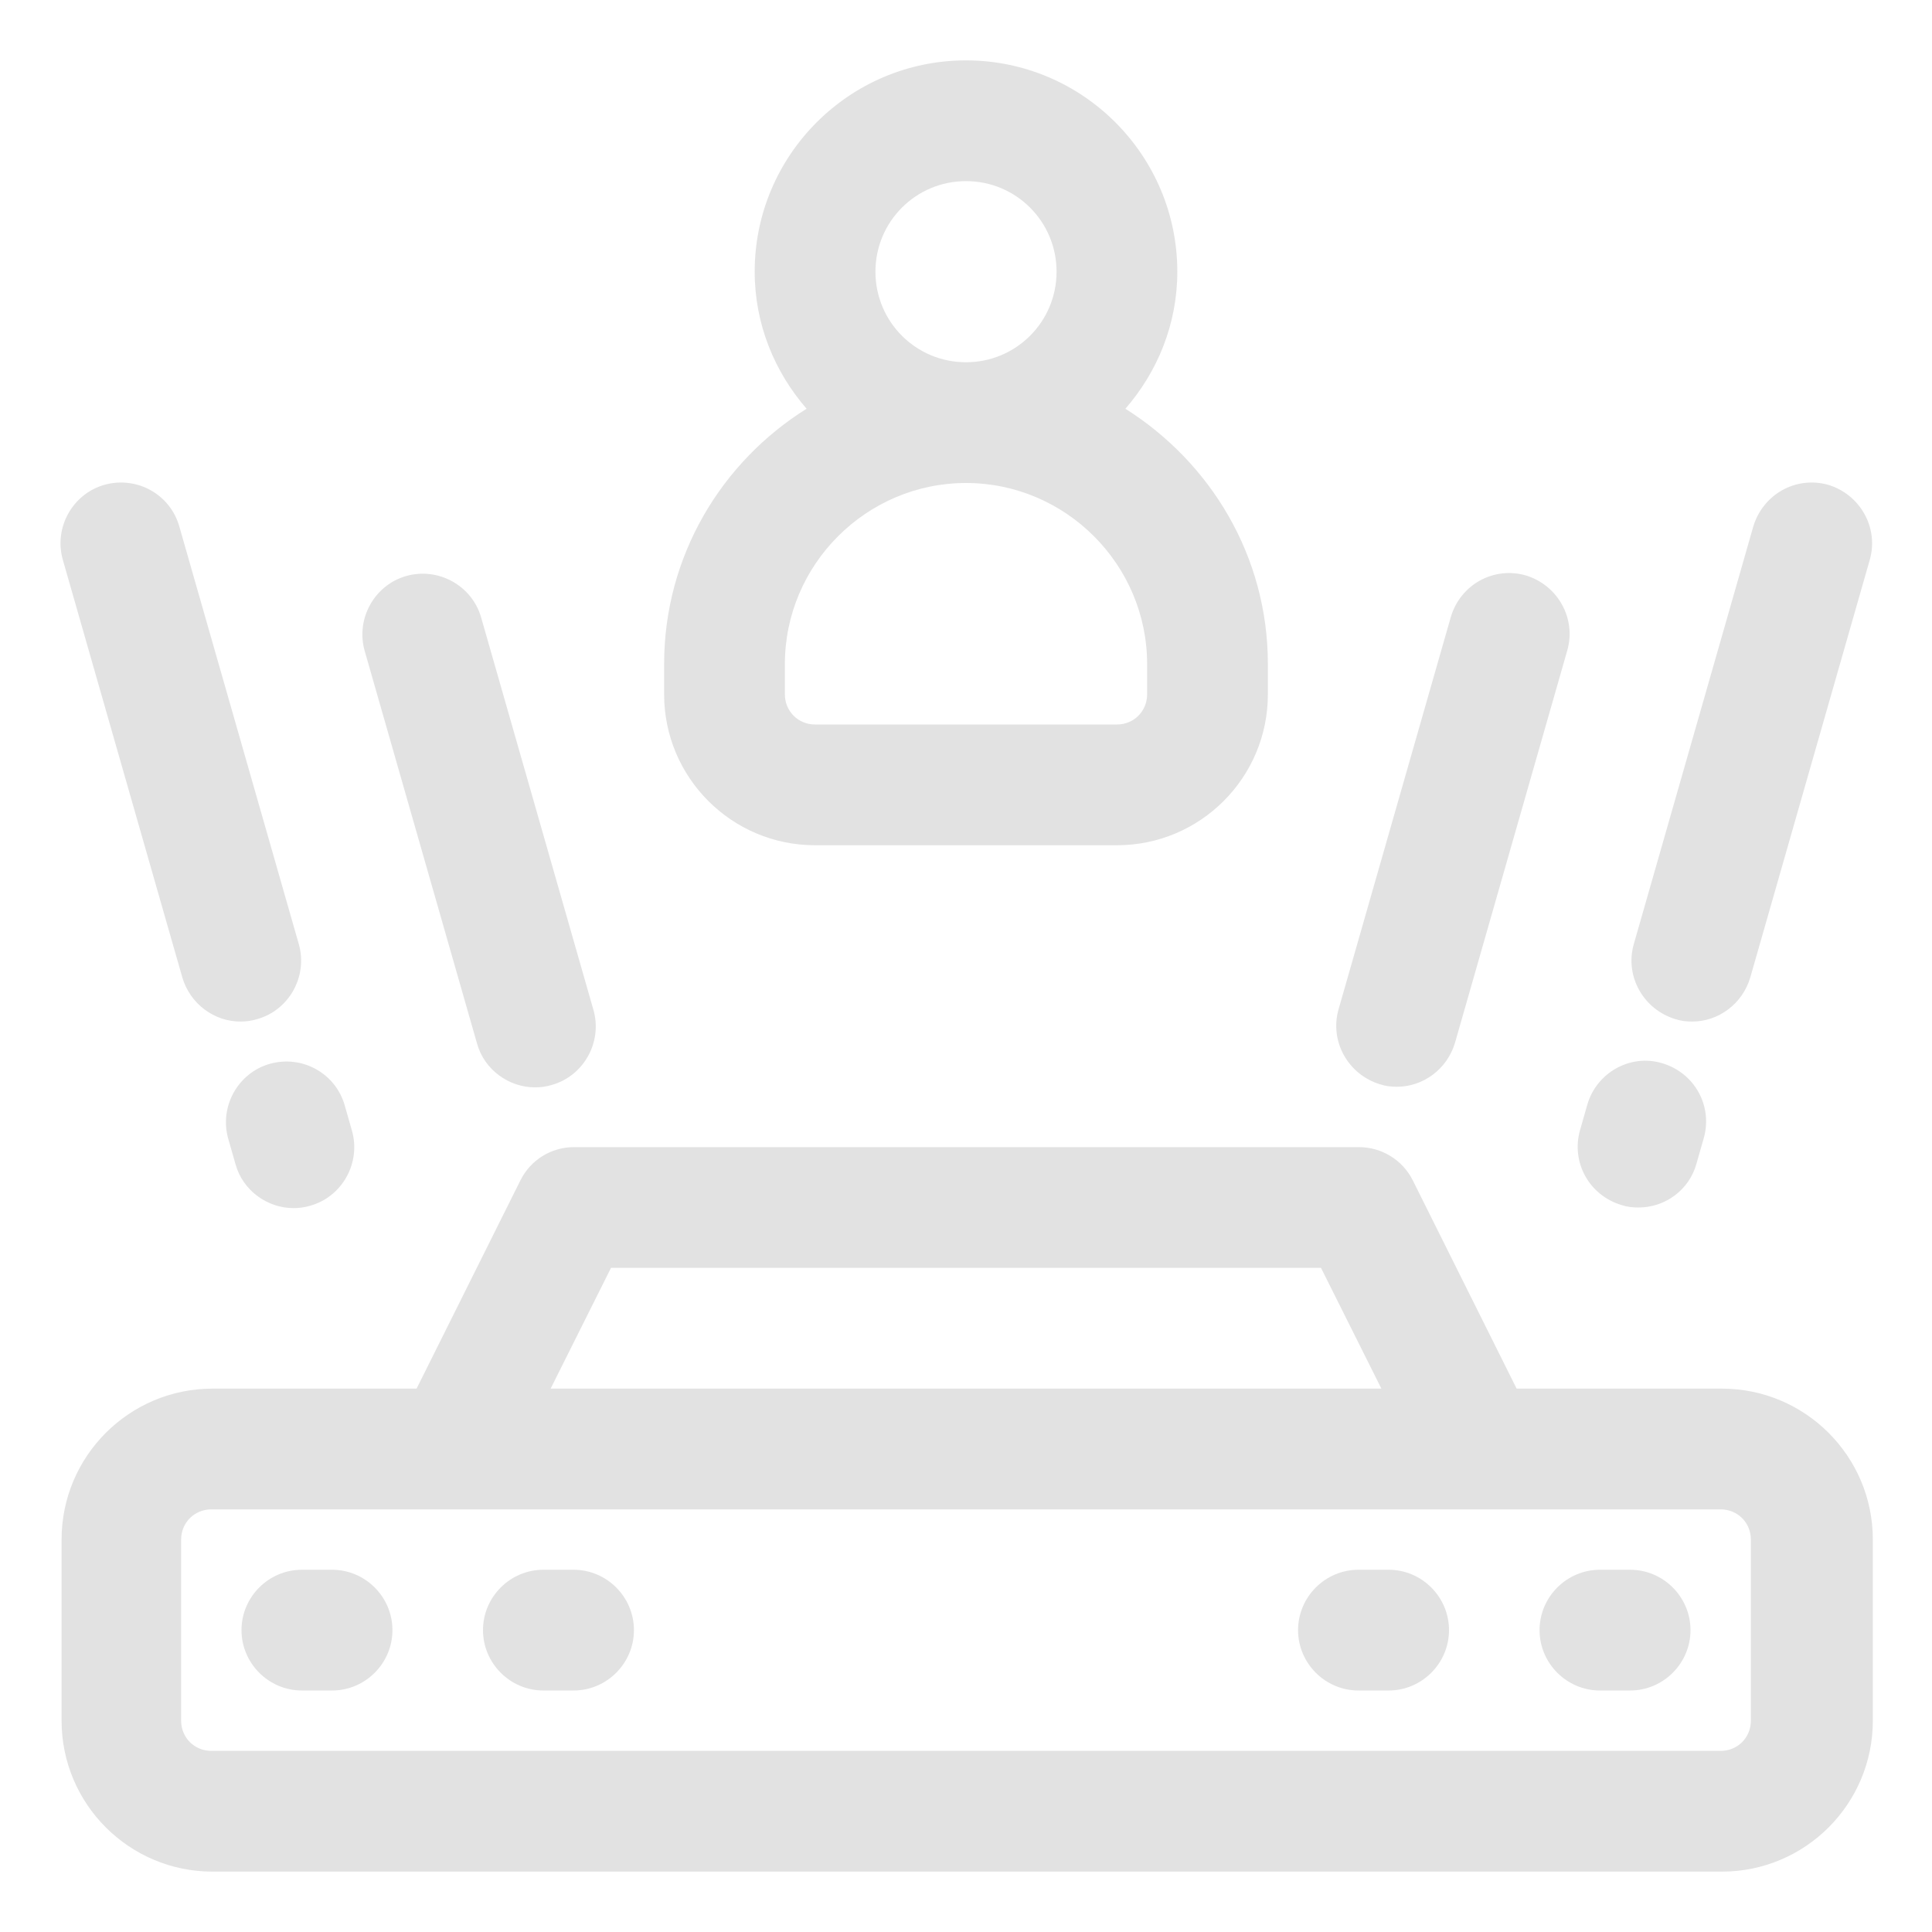
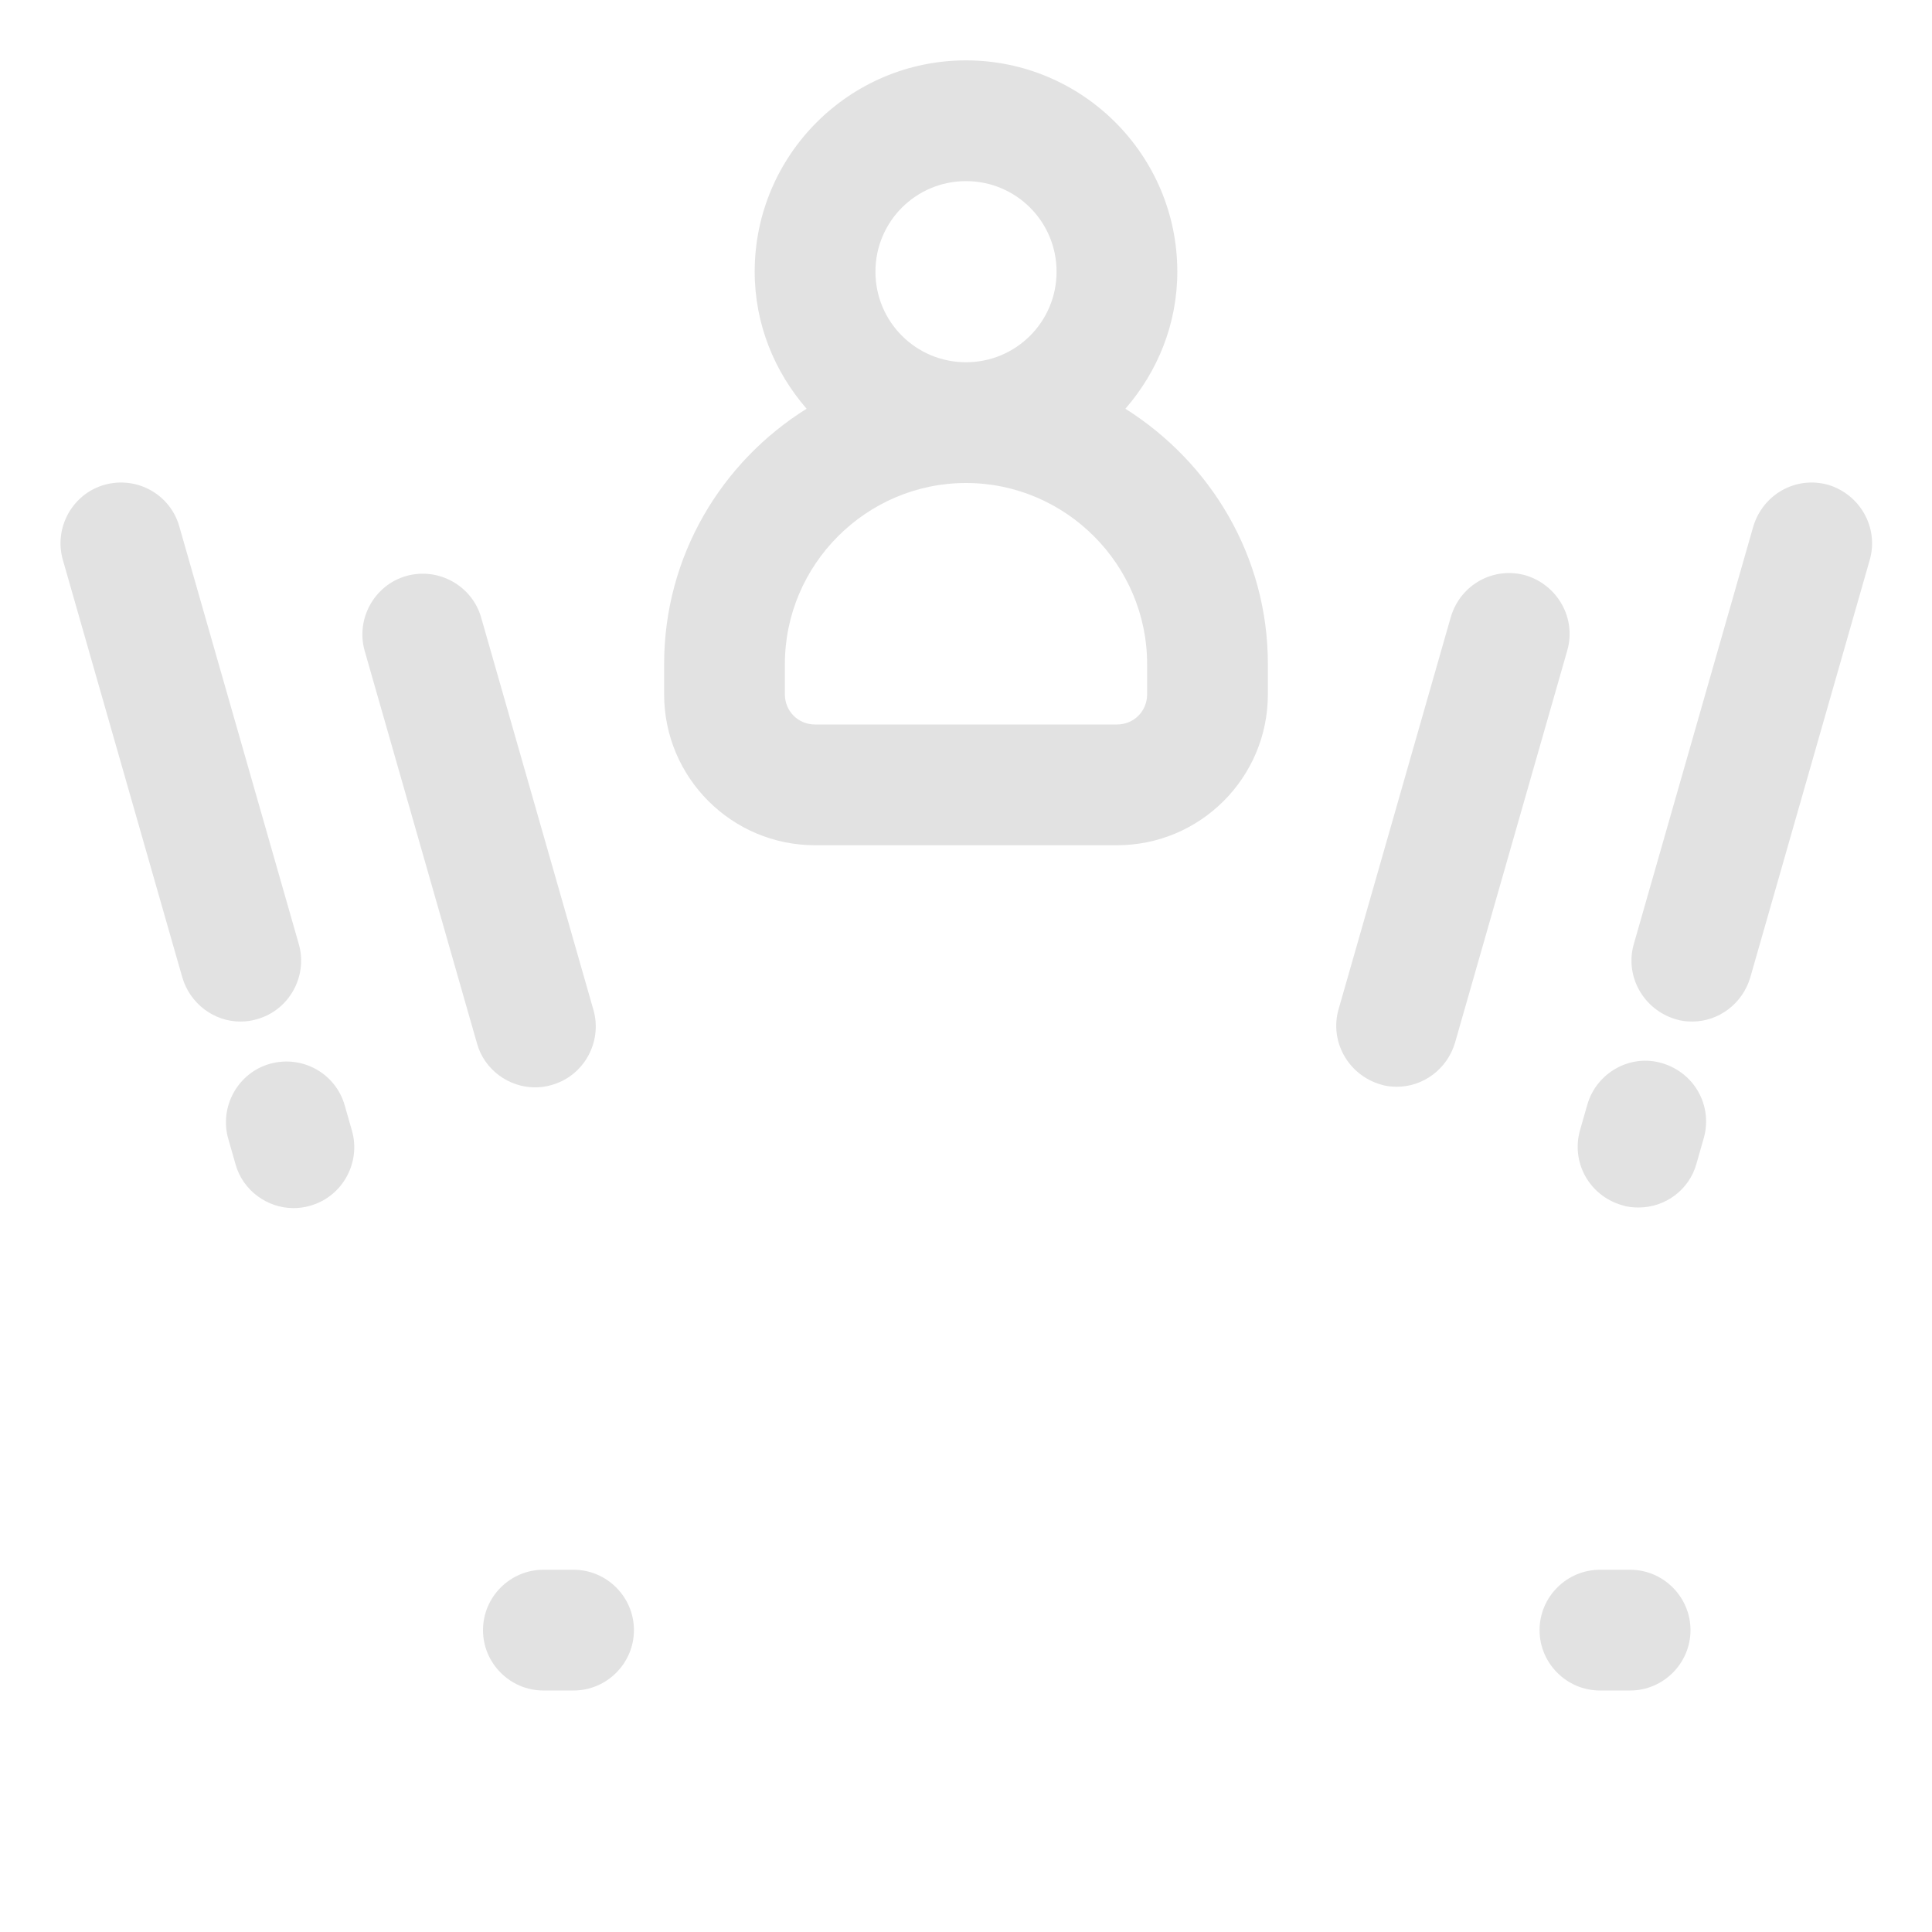
<svg xmlns="http://www.w3.org/2000/svg" xmlns:xlink="http://www.w3.org/1999/xlink" id="OBJECT" viewBox="0 0 32 32">
  <defs>
    <style>      .cls-1 {        fill: url(#Dégradé_sans_nom_9);      }      .cls-2 {        fill: url(#Dégradé_sans_nom_9-9);      }      .cls-3 {        fill: url(#Dégradé_sans_nom_9-7);      }      .cls-4 {        fill: url(#Dégradé_sans_nom_9-4);      }      .cls-5 {        fill: url(#Dégradé_sans_nom_9-8);      }      .cls-6 {        fill: url(#Dégradé_sans_nom_9-2);      }      .cls-7 {        fill: url(#Dégradé_sans_nom_9-3);      }      .cls-8 {        fill: url(#Dégradé_sans_nom_9-6);      }      .cls-9 {        fill: url(#Dégradé_sans_nom_9-5);      }      .cls-10 {        fill: url(#Dégradé_sans_nom_9-12);      }      .cls-11 {        fill: url(#Dégradé_sans_nom_9-10);      }      .cls-12 {        fill: url(#Dégradé_sans_nom_9-11);      }    </style>
    <linearGradient id="Dégradé_sans_nom_9" data-name="Dégradé sans nom 9" x1="-2.51" y1="7.5" x2="33.09" y2="7.5" gradientUnits="userSpaceOnUse">
      <stop offset="0" stop-color="#e2e2e2" />
      <stop offset="1" stop-color="#e2e2e2" />
    </linearGradient>
    <linearGradient id="Dégradé_sans_nom_9-2" data-name="Dégradé sans nom 9" y1="18.79" x2="33.09" y2="18.79" xlink:href="#Dégradé_sans_nom_9" />
    <linearGradient id="Dégradé_sans_nom_9-3" data-name="Dégradé sans nom 9" y1="12.46" y2="12.46" xlink:href="#Dégradé_sans_nom_9" />
    <linearGradient id="Dégradé_sans_nom_9-4" data-name="Dégradé sans nom 9" y1="13.75" x2="33.09" y2="13.75" xlink:href="#Dégradé_sans_nom_9" />
    <linearGradient id="Dégradé_sans_nom_9-5" data-name="Dégradé sans nom 9" y1="18.79" x2="33.09" y2="18.79" xlink:href="#Dégradé_sans_nom_9" />
    <linearGradient id="Dégradé_sans_nom_9-6" data-name="Dégradé sans nom 9" y1="12.46" x2="33.09" y2="12.46" xlink:href="#Dégradé_sans_nom_9" />
    <linearGradient id="Dégradé_sans_nom_9-7" data-name="Dégradé sans nom 9" y1="13.75" x2="33.09" y2="13.75" xlink:href="#Dégradé_sans_nom_9" />
    <linearGradient id="Dégradé_sans_nom_9-8" data-name="Dégradé sans nom 9" y1="27" x2="33.09" y2="27" xlink:href="#Dégradé_sans_nom_9" />
    <linearGradient id="Dégradé_sans_nom_9-9" data-name="Dégradé sans nom 9" y1="27" x2="33.09" y2="27" xlink:href="#Dégradé_sans_nom_9" />
    <linearGradient id="Dégradé_sans_nom_9-10" data-name="Dégradé sans nom 9" y1="27" x2="33.09" y2="27" xlink:href="#Dégradé_sans_nom_9" />
    <linearGradient id="Dégradé_sans_nom_9-11" data-name="Dégradé sans nom 9" y1="27" x2="33.09" y2="27" xlink:href="#Dégradé_sans_nom_9" />
    <linearGradient id="Dégradé_sans_nom_9-12" data-name="Dégradé sans nom 9" y1="25" y2="25" xlink:href="#Dégradé_sans_nom_9" />
  </defs>
  <path class="cls-1" d="M13.5,14h5c1.38,0,2.5-1.12,2.5-2.5v-.5c0-1.79-.95-3.34-2.36-4.23.53-.61.86-1.4.86-2.27,0-1.93-1.57-3.5-3.5-3.5s-3.5,1.57-3.5,3.5c0,.87.33,1.66.86,2.27-1.41.88-2.36,2.44-2.36,4.23v.5c0,1.38,1.12,2.5,2.5,2.5ZM14.5,4.5c0-.83.67-1.5,1.5-1.5s1.5.67,1.5,1.5-.67,1.5-1.5,1.5-1.5-.67-1.5-1.5ZM13,11c0-1.65,1.35-3,3-3s3,1.35,3,3v.5c0,.28-.22.5-.5.5h-5c-.28,0-.5-.22-.5-.5v-.5Z" />
  <path class="cls-6" d="M26.86,19.96c.09.03.18.04.28.04.44,0,.84-.29.96-.73l.12-.42c.15-.53-.15-1.08-.69-1.24-.53-.16-1.09.16-1.24.69l-.12.42c-.15.53.15,1.08.69,1.24Z" />
  <path class="cls-7" d="M27.75,16.88c.09.03.18.04.28.04.43,0,.83-.29.96-.73l1.98-6.92c.15-.53-.16-1.08-.69-1.24-.54-.15-1.08.16-1.24.69l-1.98,6.92c-.15.53.16,1.08.69,1.24Z" />
  <path class="cls-4" d="M22.86,17.96c.09.03.18.04.28.04.43,0,.83-.29.96-.73l1.86-6.5c.15-.53-.16-1.08-.69-1.24-.53-.15-1.08.15-1.24.69l-1.86,6.5c-.15.53.16,1.08.69,1.24Z" />
  <path class="cls-9" d="M4.47,17.62c-.53.15-.84.71-.69,1.24l.12.42c.12.44.53.73.96.73.09,0,.18-.01.28-.04.53-.15.84-.71.69-1.24l-.12-.42c-.15-.53-.7-.84-1.24-.69Z" />
  <path class="cls-8" d="M3.02,16.19c.13.44.53.73.96.73.09,0,.18-.01.28-.04.53-.15.84-.71.69-1.24l-1.98-6.92c-.15-.53-.7-.84-1.24-.69-.53.15-.84.71-.69,1.24l1.98,6.92Z" />
  <path class="cls-3" d="M7.9,17.28c.12.44.53.73.96.73.09,0,.18-.01.28-.04.53-.15.84-.71.69-1.24l-1.86-6.5c-.15-.53-.71-.84-1.24-.69-.53.15-.84.71-.69,1.24l1.86,6.5Z" />
-   <path class="cls-5" d="M5.5,26h-.5c-.55,0-1,.45-1,1s.45,1,1,1h.5c.55,0,1-.45,1-1s-.45-1-1-1Z" />
  <path class="cls-2" d="M9.5,26h-.5c-.55,0-1,.45-1,1s.45,1,1,1h.5c.55,0,1-.45,1-1s-.45-1-1-1Z" />
-   <path class="cls-11" d="M23,26h-.5c-.55,0-1,.45-1,1s.45,1,1,1h.5c.55,0,1-.45,1-1s-.45-1-1-1Z" />
  <path class="cls-12" d="M27,26h-.5c-.55,0-1,.45-1,1s.45,1,1,1h.5c.55,0,1-.45,1-1s-.45-1-1-1Z" />
-   <path class="cls-10" d="M28.5,23h-3.38l-1.72-3.45c-.17-.34-.52-.55-.89-.55h-13c-.38,0-.72.21-.89.55l-1.72,3.45h-3.38c-1.38,0-2.5,1.12-2.5,2.5v3c0,1.38,1.12,2.5,2.5,2.5h25c1.38,0,2.5-1.12,2.5-2.5v-3c0-1.38-1.12-2.5-2.5-2.5ZM10.12,21h11.76l1,2h-13.76l1-2ZM29,28.5c0,.28-.22.5-.5.5H3.5c-.28,0-.5-.22-.5-.5v-3c0-.28.22-.5.5-.5h25c.28,0,.5.22.5.5v3Z" />
</svg>